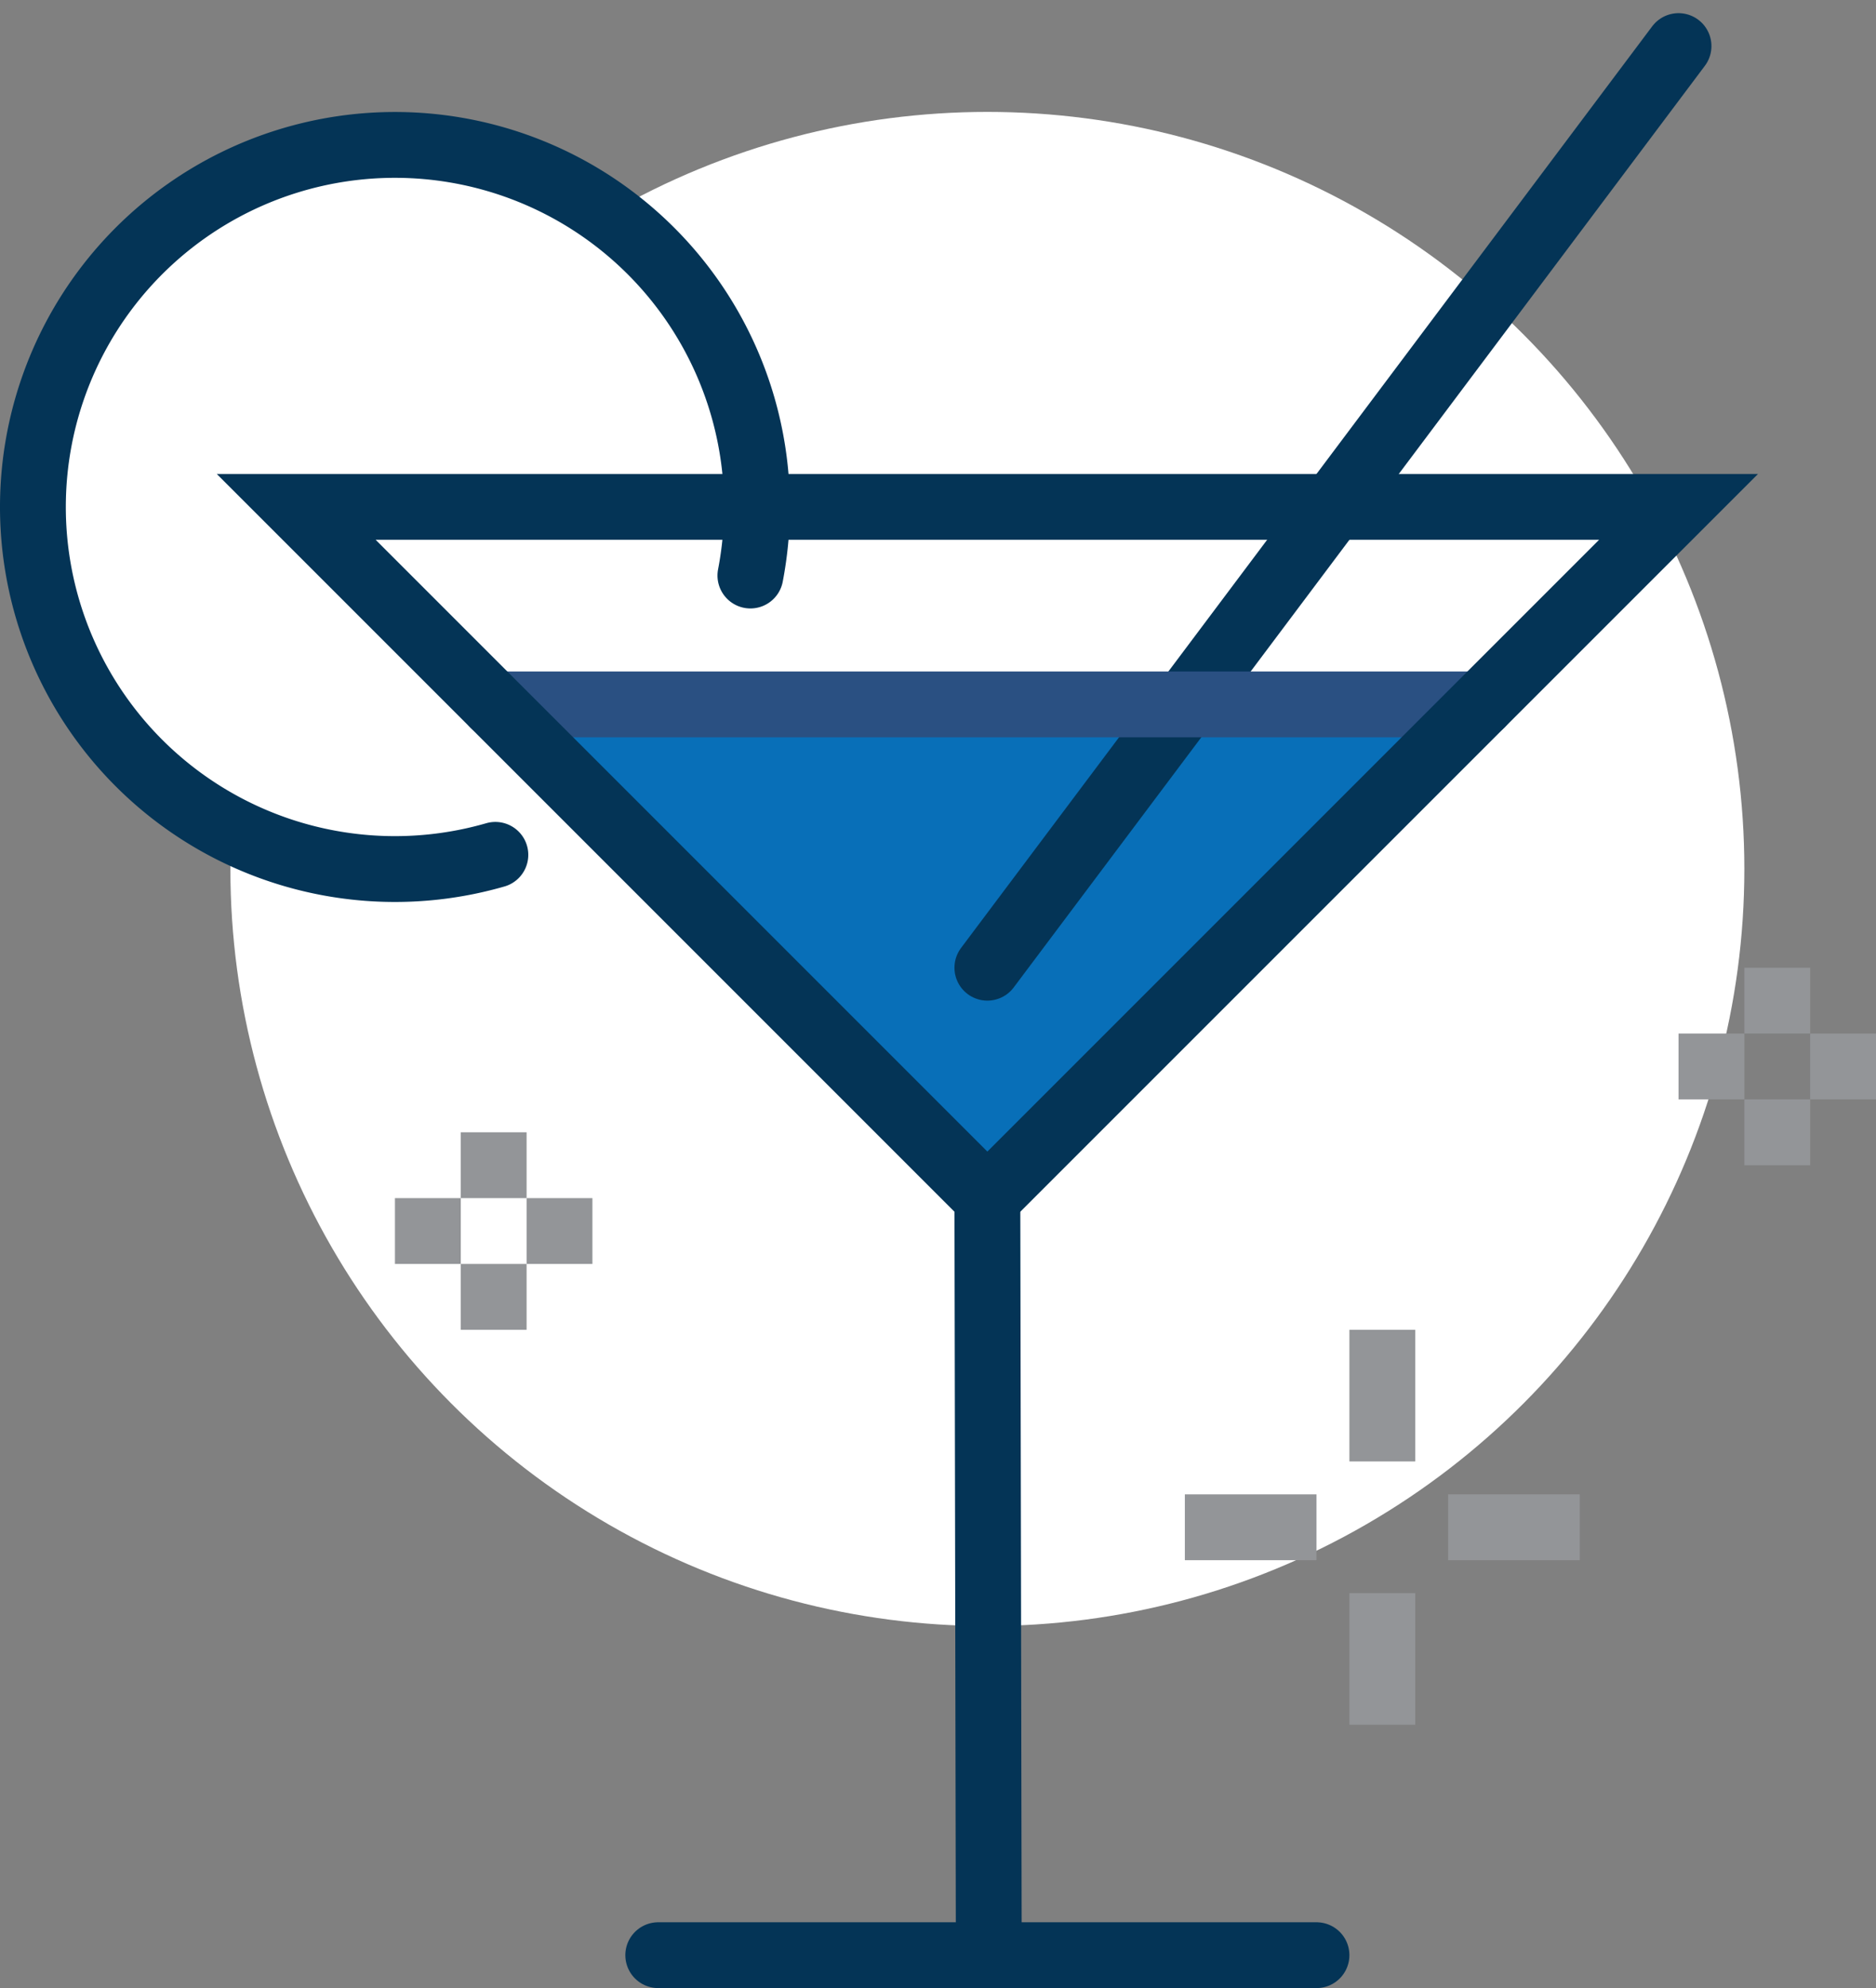
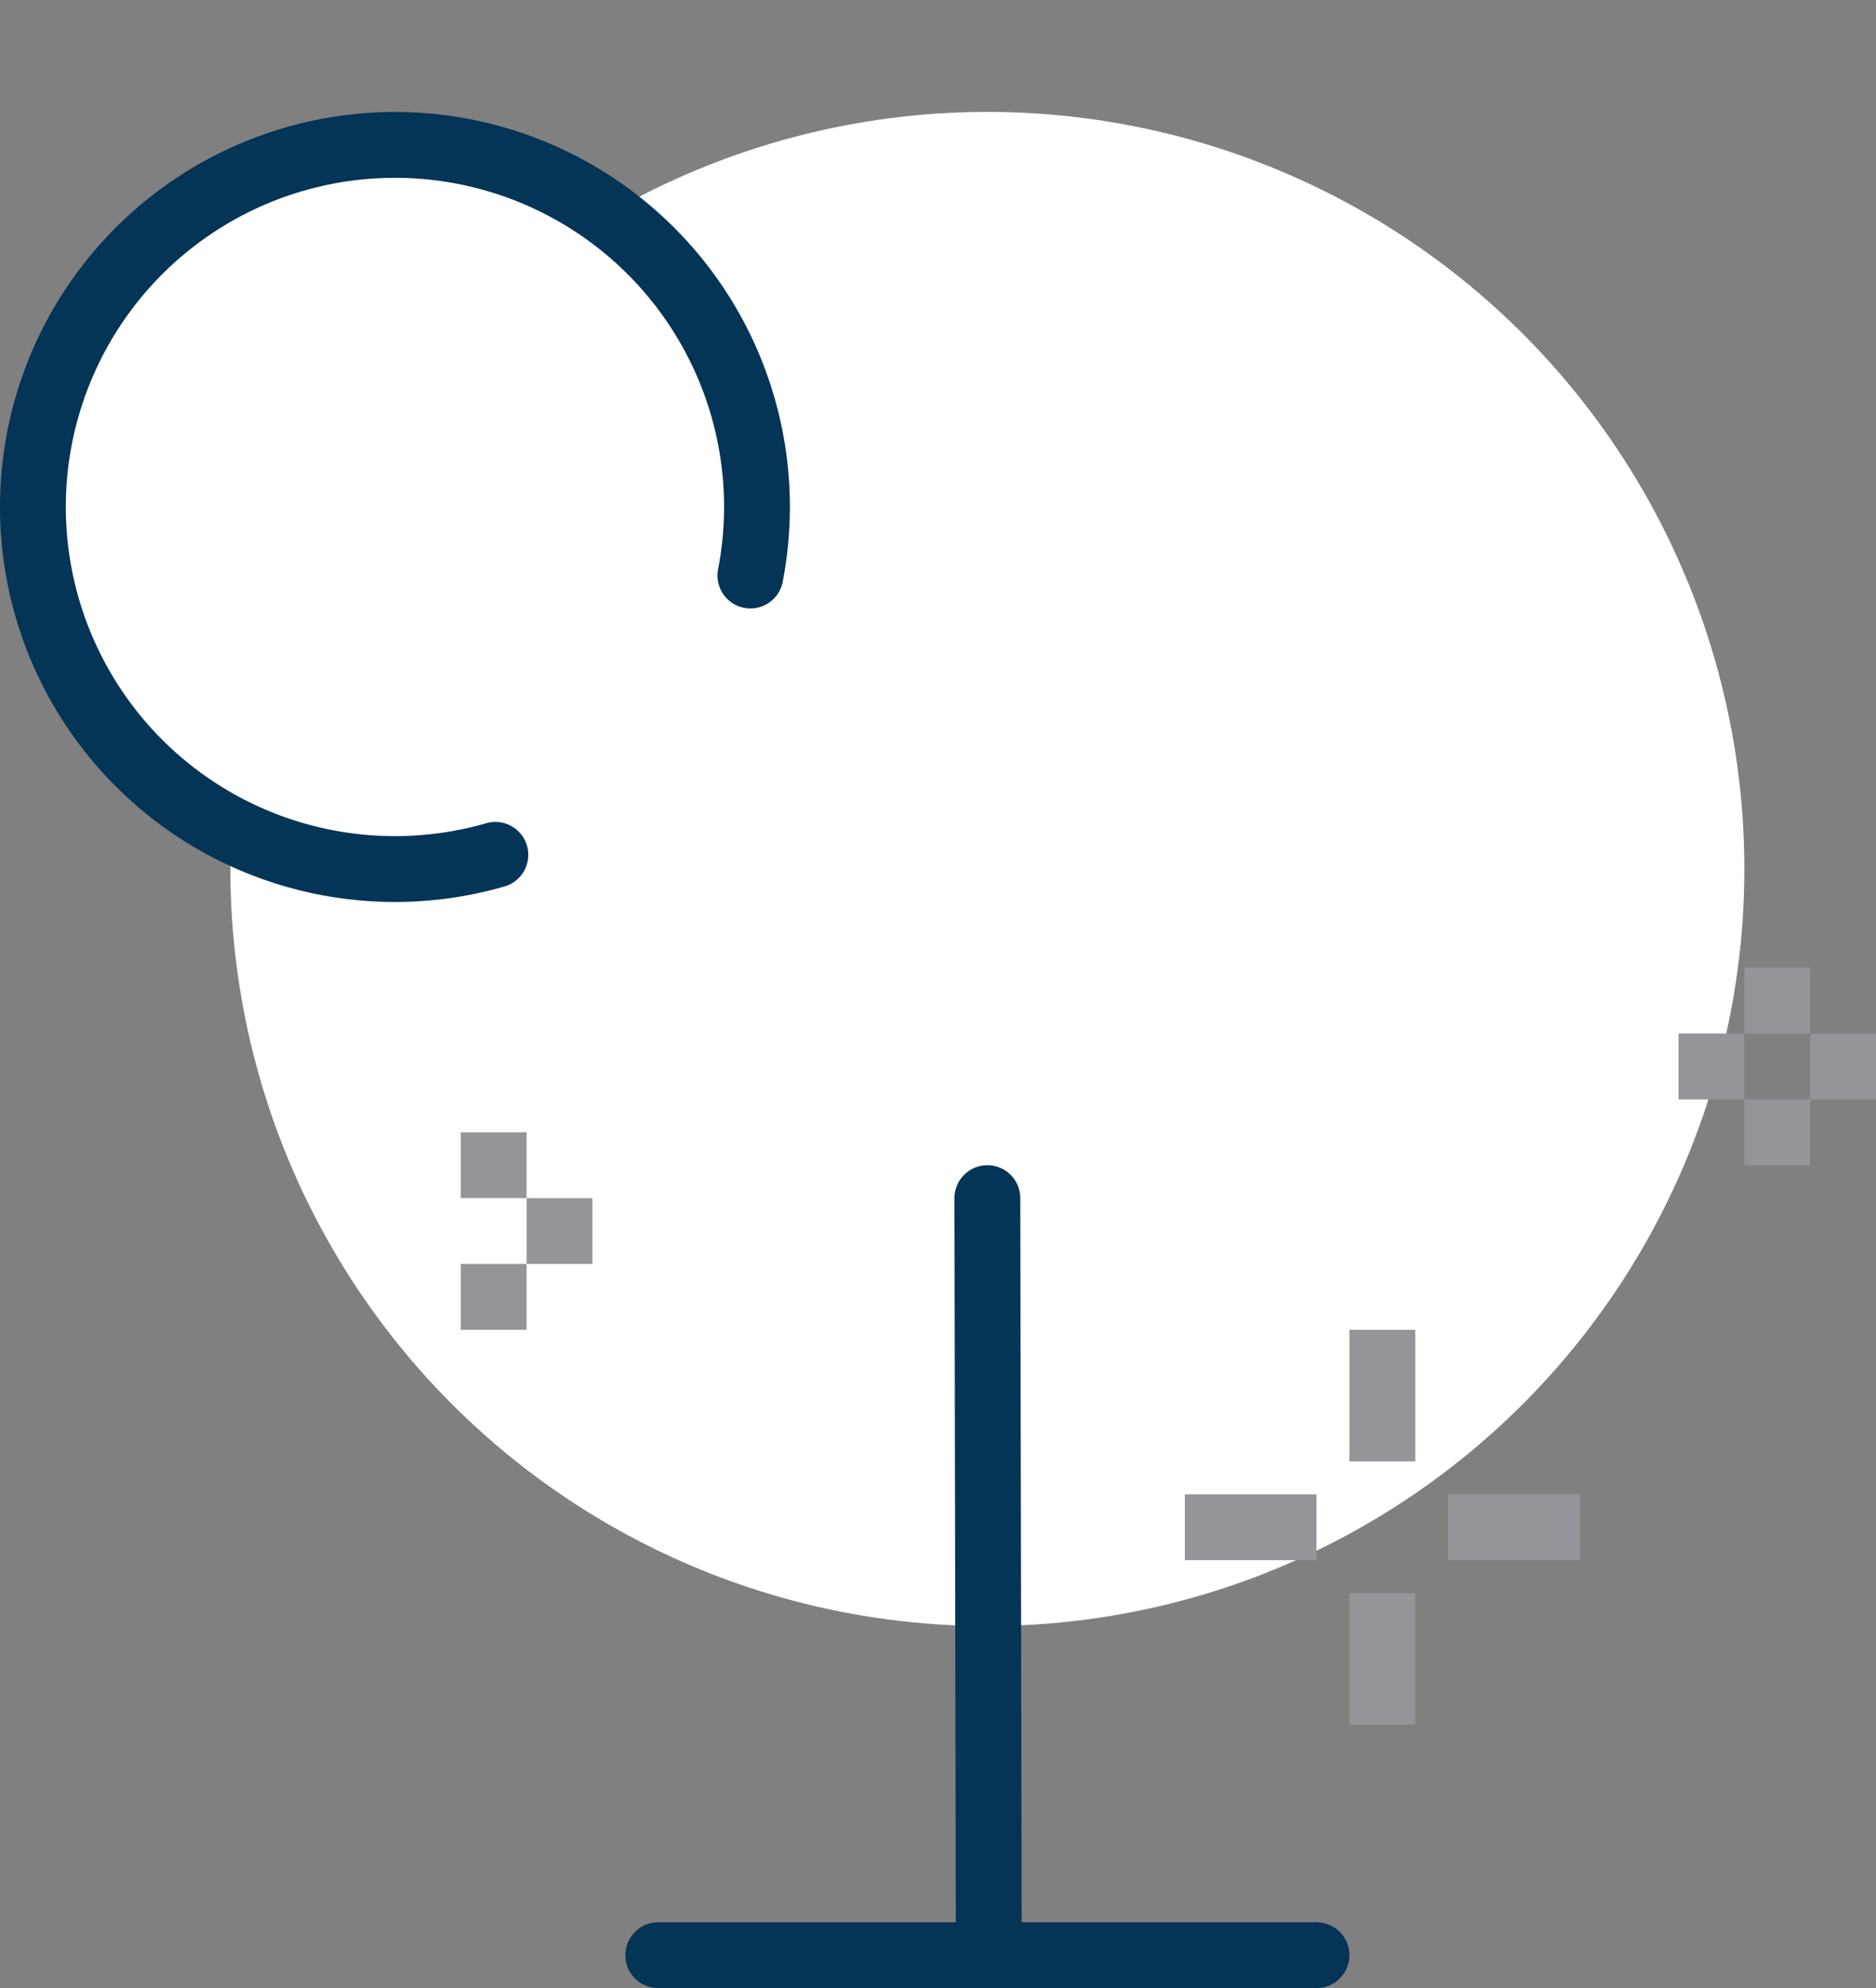
<svg xmlns="http://www.w3.org/2000/svg" width="57" height="60.402" viewBox="0 0 57 60.402">
  <rect x="0" y="0" width="57" height="60.402" fill="#808080" stroke="none" />
  <defs>
    <style>.a{fill:#fff;}.b{fill:#086fb8;}.c,.d,.e{fill:none;stroke-miterlimit:10;stroke-width:2px;}.c{stroke:#043456;}.c,.d{stroke-linecap:round;}.d{stroke:#2a5082;}.e{stroke:#939598;}</style>
  </defs>
  <g transform="translate(-292 -411.6)">
    <circle class="a" cx="23" cy="23" r="23" transform="translate(299 415)" />
    <circle class="a" cx="11" cy="11" r="11" transform="translate(293 416)" />
-     <path class="b" d="M307,433l15,15,15-15Z" />
    <line class="c" x2="0.043" y2="23" transform="translate(322 448)" />
    <line class="c" x2="20" transform="translate(312 471)" />
-     <line class="c" x1="21" y2="28" transform="translate(322 413)" />
-     <line class="d" x2="30" transform="translate(307 433)" />
-     <path class="c" d="M343,427l-21,21-21-21Z" />
    <path class="c" d="M307.051,437.571A11,11,0,1,1,315,427a11.1,11.1,0,0,1-.2,2.085" />
    <line class="e" y2="2" transform="translate(346 441)" />
    <line class="e" y2="2" transform="translate(346 445)" />
    <line class="e" x1="2" transform="translate(343 444)" />
    <line class="e" x1="2" transform="translate(347 444)" />
    <line class="e" y2="4" transform="translate(334 452)" />
    <line class="e" y2="4" transform="translate(334 460)" />
    <line class="e" x1="4" transform="translate(328 458)" />
    <line class="e" x1="4" transform="translate(336 458)" />
    <line class="e" y2="2" transform="translate(307 446)" />
    <line class="e" y2="2" transform="translate(307 450)" />
-     <line class="e" x1="2" transform="translate(304 449)" />
    <line class="e" x1="2" transform="translate(308 449)" />
  </g>
</svg>